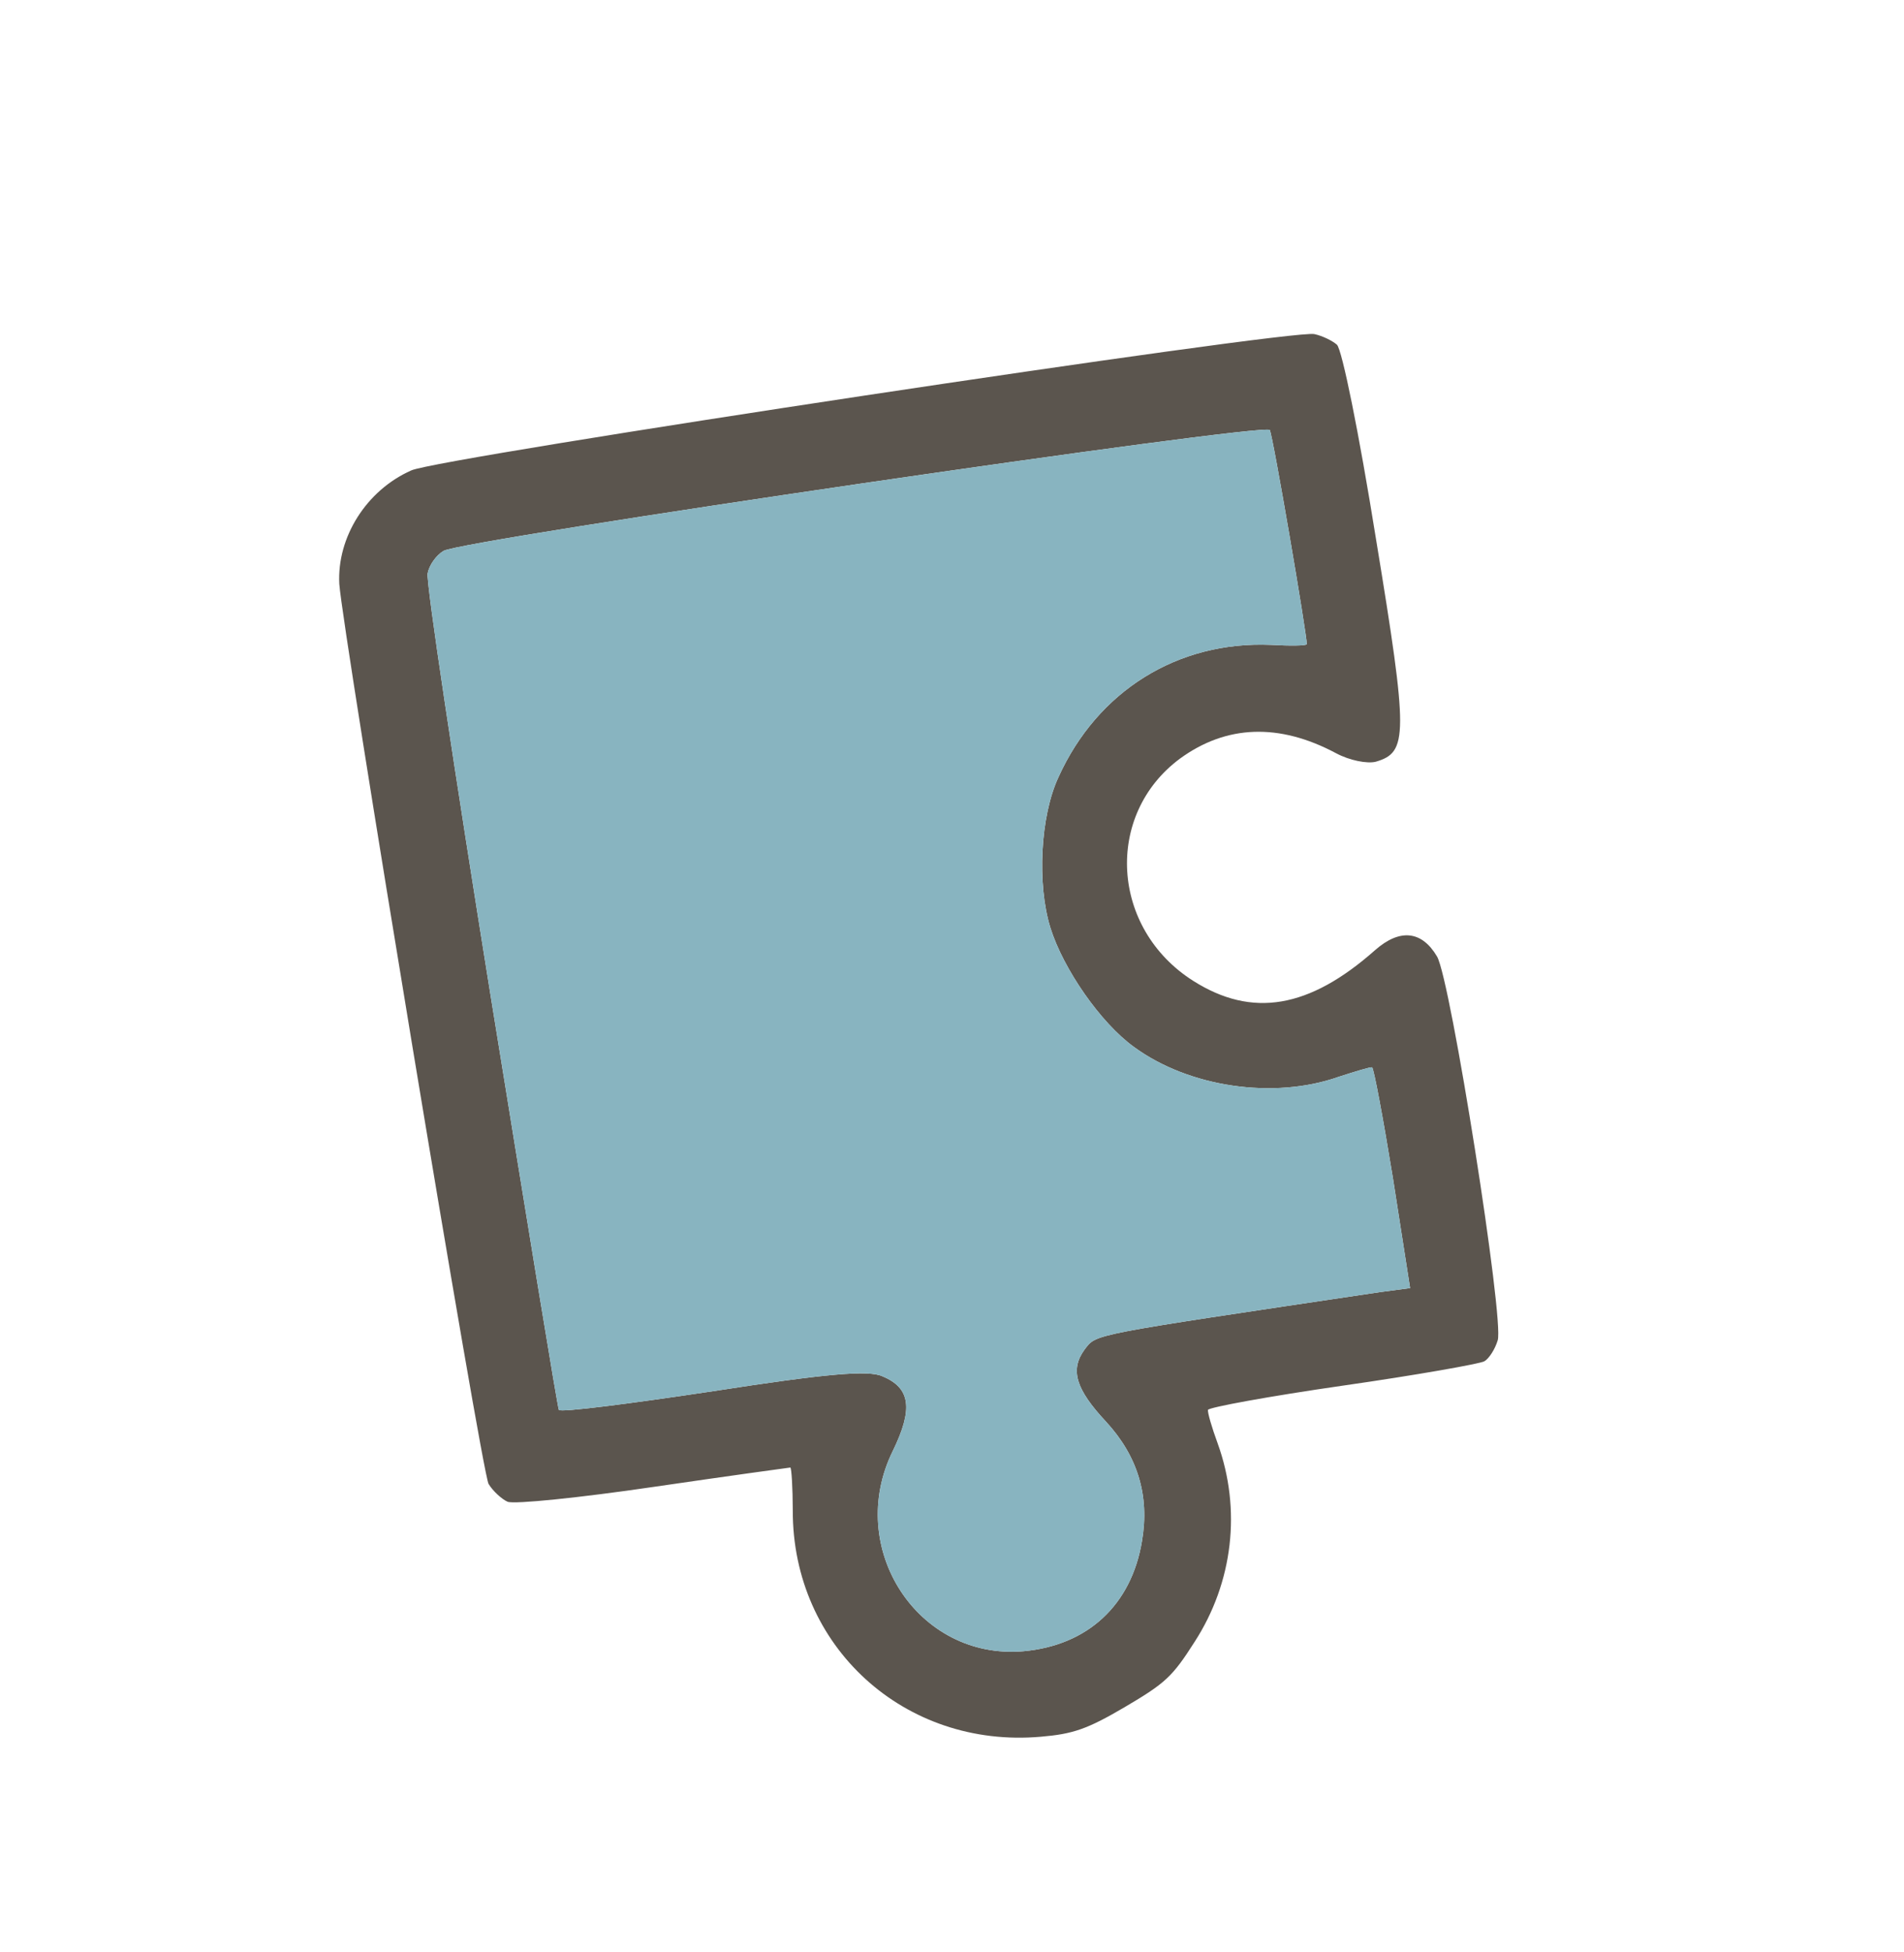
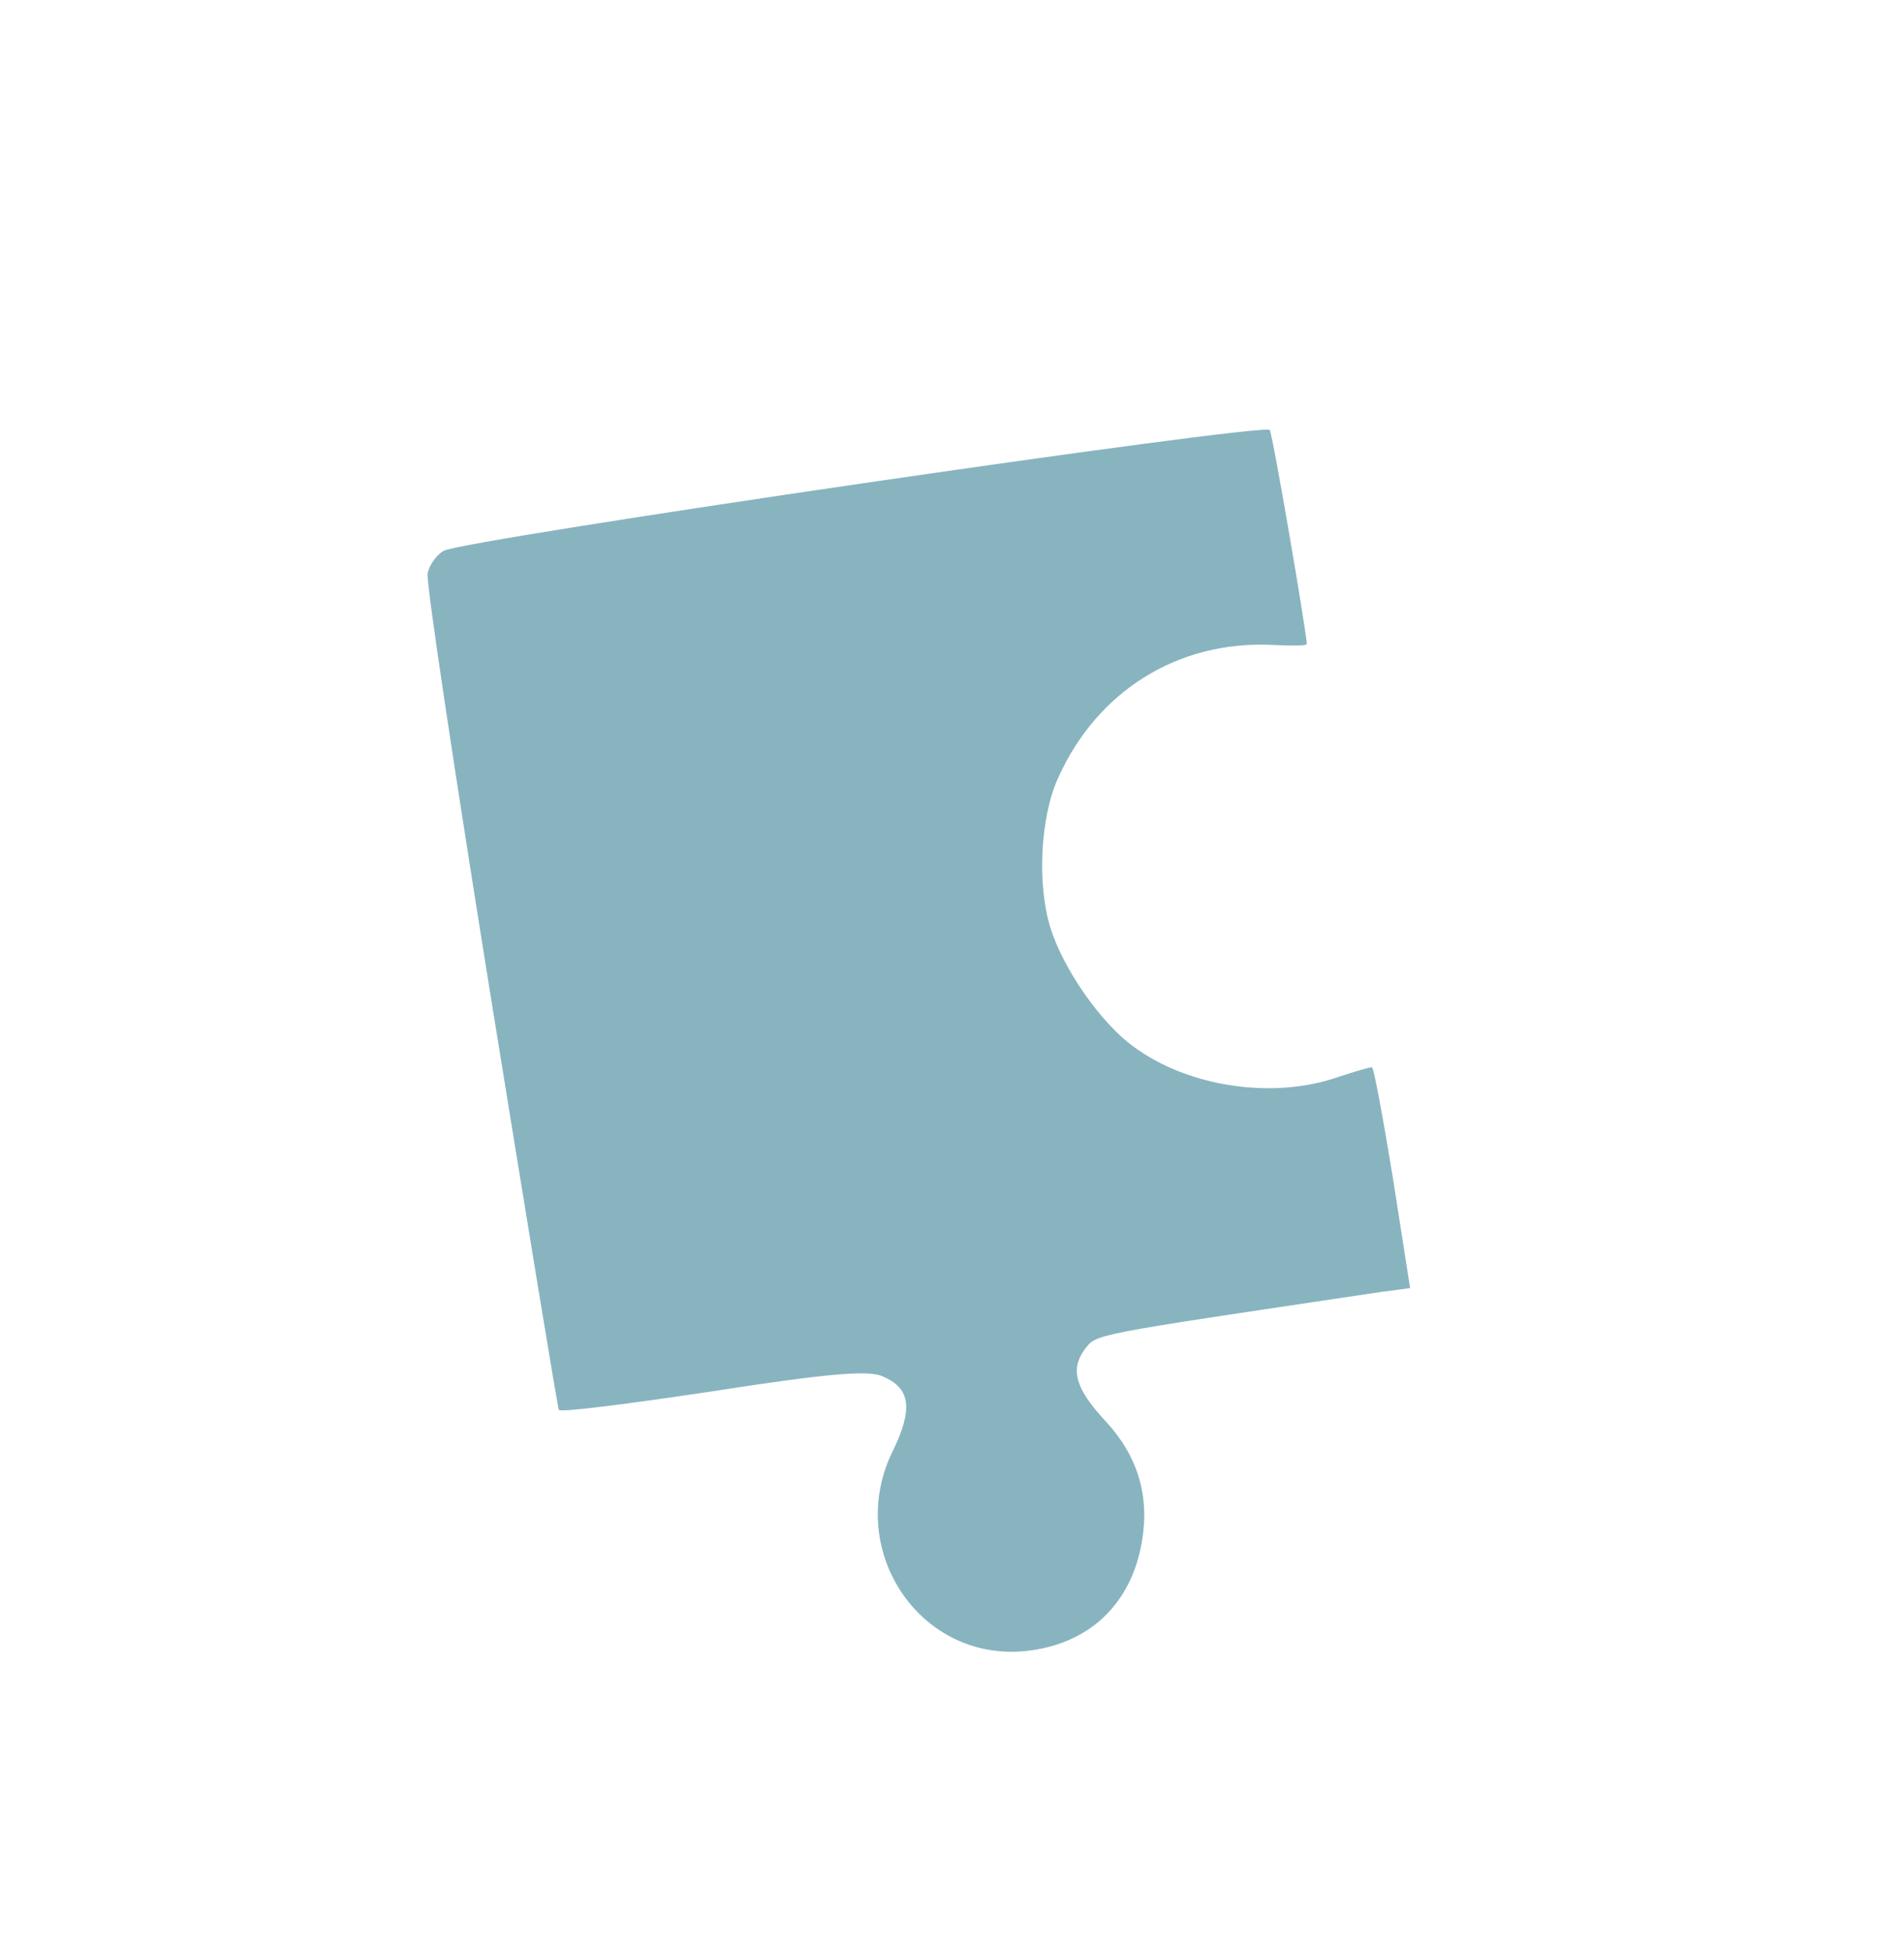
<svg xmlns="http://www.w3.org/2000/svg" width="40" height="41" viewBox="0 0 40 41" fill="none">
-   <path d="M10.664 31.537C10.802 31.593 12.182 31.452 13.736 31.224C15.29 30.997 16.576 30.82 16.604 30.818C16.629 30.834 16.653 31.232 16.655 31.718C16.646 34.574 19.002 36.725 21.87 36.471C22.538 36.414 22.838 36.314 23.626 35.851C24.48 35.348 24.627 35.216 25.093 34.485C25.908 33.228 26.081 31.694 25.581 30.311C25.457 29.973 25.37 29.673 25.377 29.608C25.39 29.555 26.671 29.32 28.214 29.098C29.757 28.877 31.095 28.639 31.184 28.587C31.284 28.528 31.408 28.333 31.464 28.148C31.606 27.729 30.476 20.574 30.19 20.087C29.87 19.544 29.408 19.495 28.887 19.954C27.502 21.18 26.305 21.381 25.069 20.599C23.333 19.5 23.197 17.111 24.789 15.931C25.761 15.222 26.871 15.179 28.067 15.817C28.352 15.97 28.722 16.042 28.904 15.996C29.579 15.797 29.588 15.457 28.909 11.329C28.545 9.059 28.194 7.344 28.087 7.239C27.994 7.157 27.783 7.052 27.612 7.016C27.117 6.911 9.228 9.61 8.639 9.879C7.692 10.3 7.077 11.286 7.128 12.262C7.199 13.272 10.118 30.913 10.264 31.162C10.351 31.309 10.544 31.485 10.664 31.537ZM10.309 20.924C9.55 16.203 8.944 12.2 8.984 12.04C9.017 11.868 9.163 11.66 9.319 11.568C9.718 11.333 26.582 8.871 26.676 9.03C26.742 9.143 27.464 13.368 27.453 13.527C27.444 13.562 27.102 13.565 26.7 13.542C24.74 13.46 23.057 14.511 22.238 16.318C21.854 17.138 21.783 18.567 22.067 19.482C22.336 20.346 23.124 21.483 23.823 21.986C24.977 22.832 26.76 23.094 28.121 22.614C28.472 22.5 28.789 22.404 28.825 22.414C28.86 22.424 29.055 23.467 29.262 24.733L29.624 27.05L28.987 27.135C22.806 28.056 23.046 28.006 22.782 28.345C22.478 28.767 22.596 29.171 23.239 29.859C23.903 30.581 24.152 31.411 23.992 32.358C23.77 33.708 22.849 34.554 21.501 34.676C19.284 34.867 17.748 32.509 18.758 30.467C19.184 29.591 19.133 29.149 18.54 28.903C18.251 28.768 17.37 28.844 14.975 29.216C13.232 29.478 11.774 29.665 11.741 29.608C11.714 29.563 11.075 25.656 10.309 20.924Z" fill="#5B554E" />
  <path d="M10.309 20.924C9.55 16.203 8.944 12.2 8.984 12.04C9.017 11.868 9.163 11.66 9.319 11.568C9.718 11.333 26.582 8.871 26.676 9.03C26.742 9.143 27.464 13.368 27.453 13.527C27.444 13.562 27.102 13.565 26.7 13.542C24.74 13.46 23.057 14.511 22.238 16.318C21.854 17.138 21.783 18.567 22.067 19.482C22.336 20.346 23.124 21.483 23.823 21.986C24.977 22.832 26.76 23.094 28.121 22.614C28.472 22.5 28.789 22.404 28.825 22.414C28.86 22.424 29.055 23.467 29.262 24.733L29.624 27.05L28.987 27.135C22.806 28.056 23.046 28.006 22.782 28.345C22.478 28.767 22.596 29.171 23.239 29.859C23.903 30.581 24.152 31.411 23.992 32.358C23.77 33.708 22.849 34.554 21.501 34.676C19.284 34.867 17.748 32.509 18.758 30.467C19.184 29.591 19.133 29.149 18.54 28.903C18.251 28.768 17.37 28.844 14.975 29.216C13.232 29.478 11.774 29.665 11.741 29.608C11.714 29.563 11.075 25.656 10.309 20.924Z" fill="#88B4C0" />
</svg>